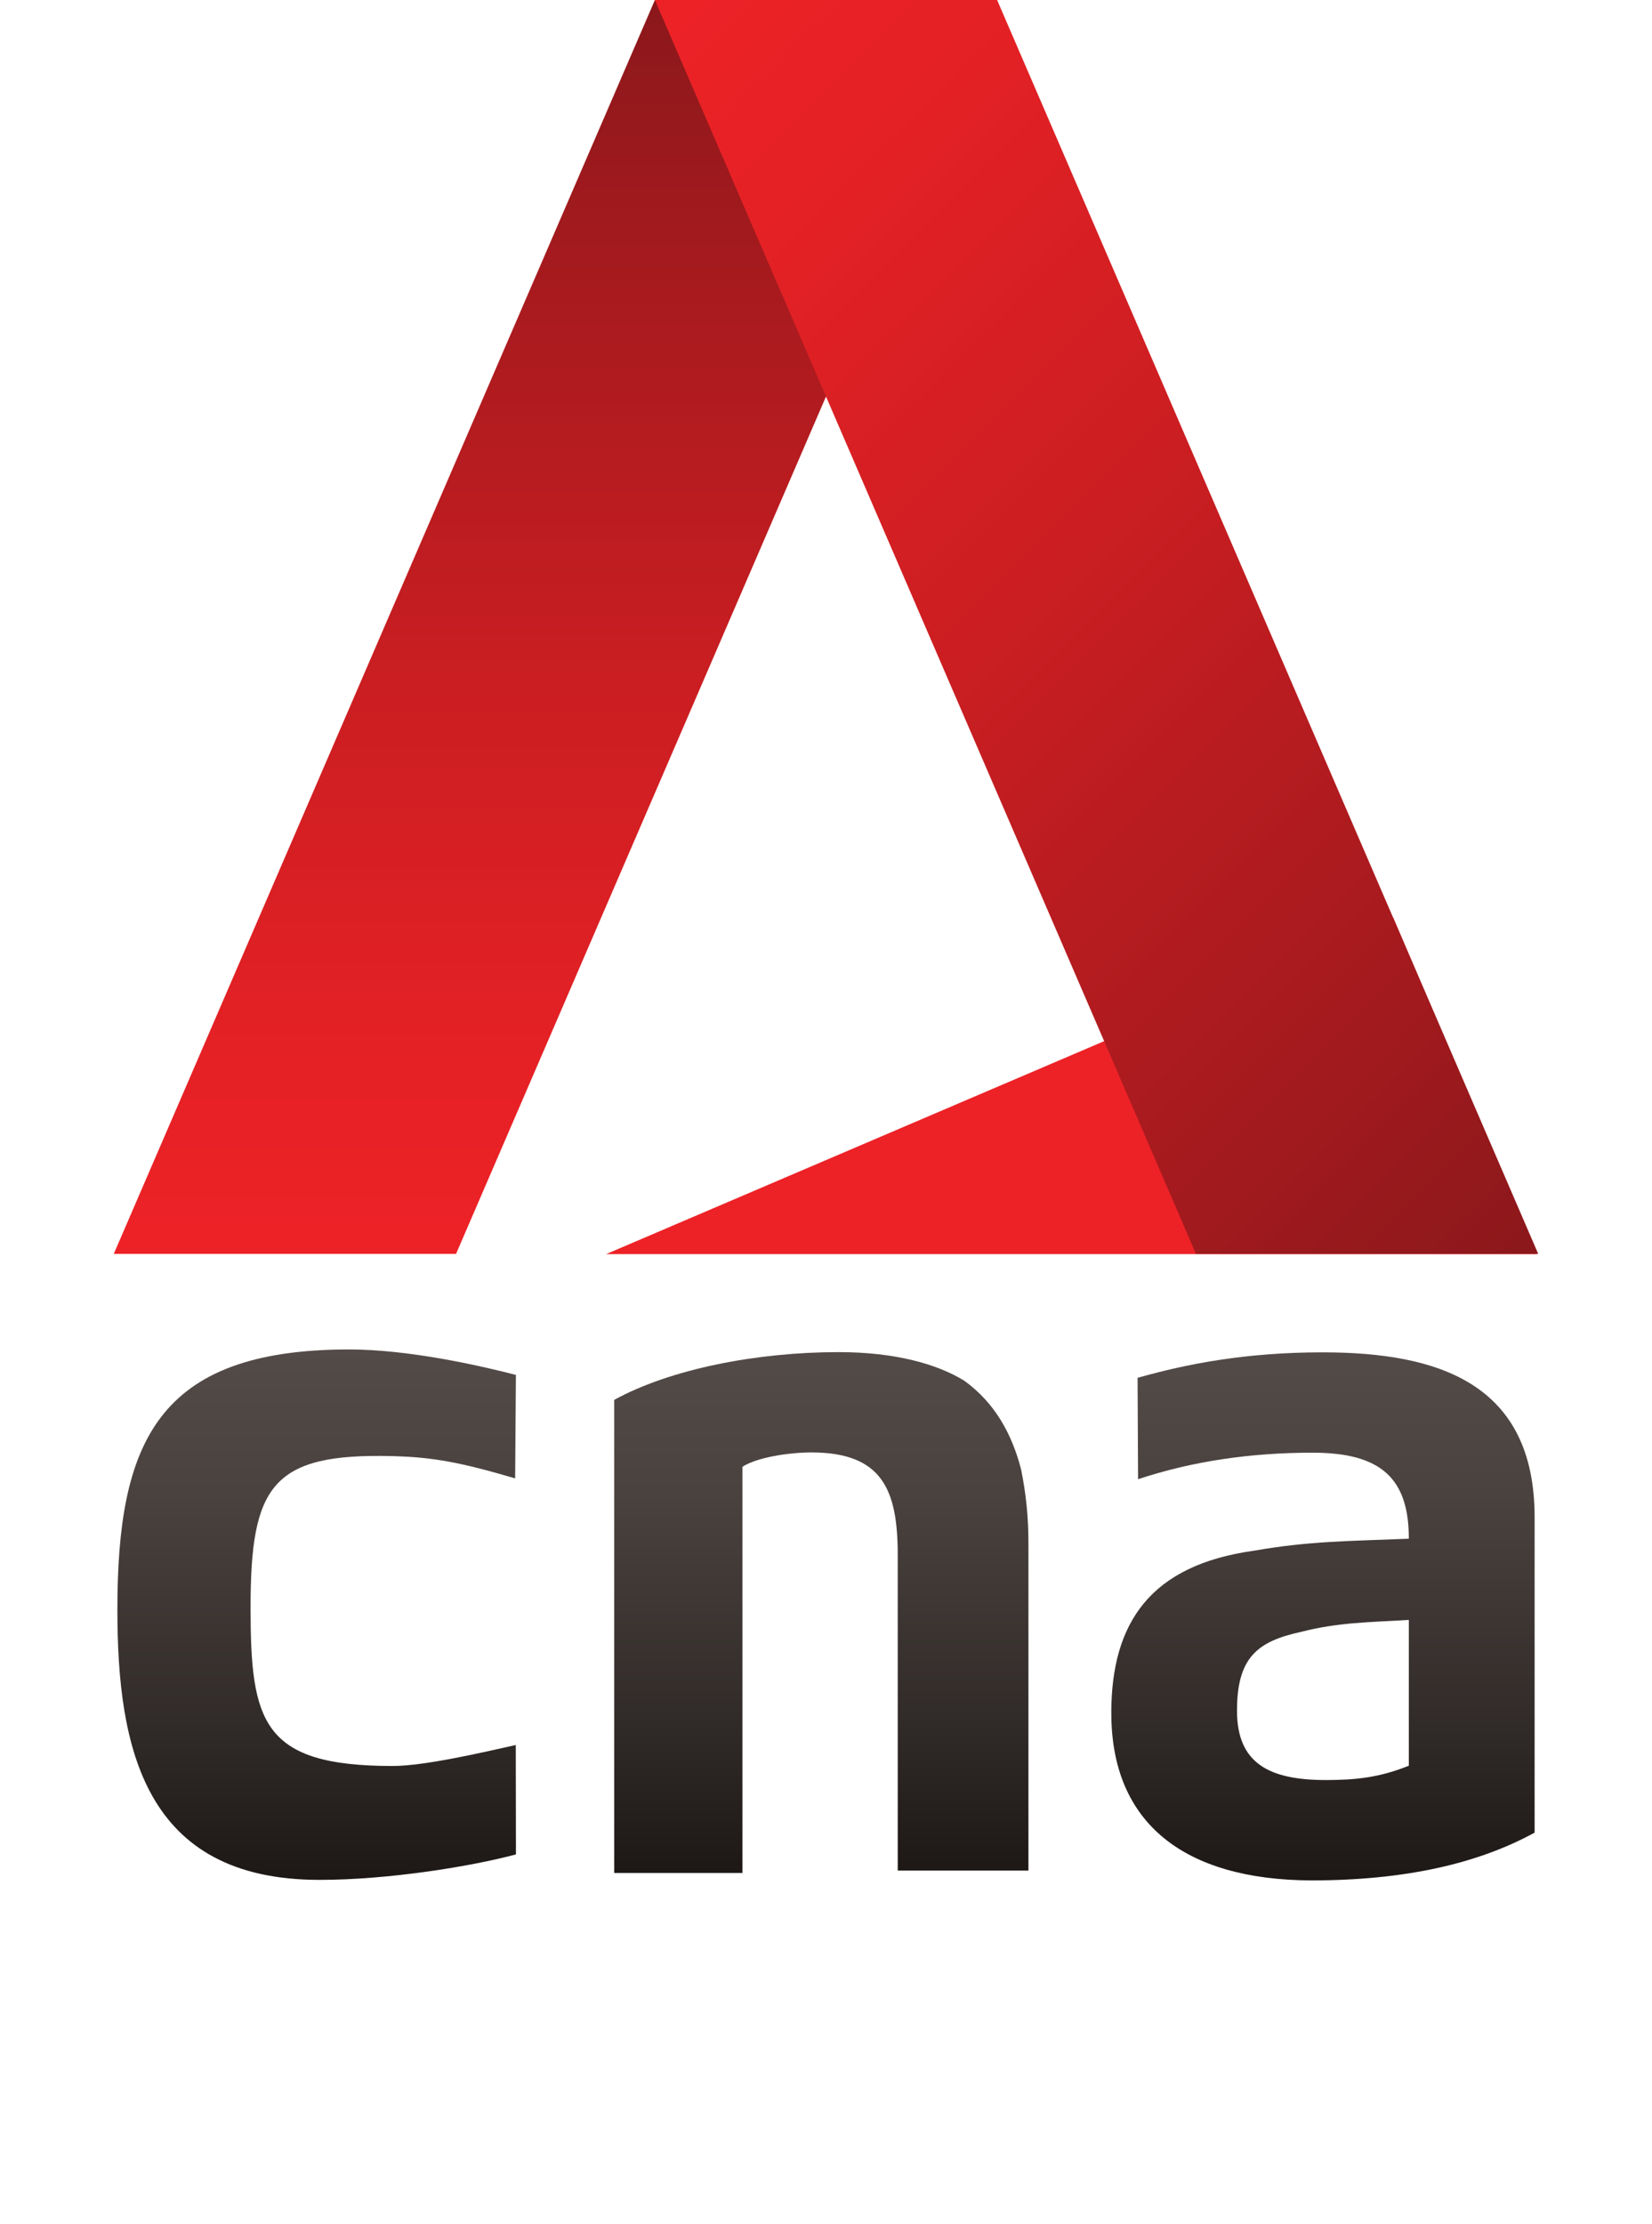
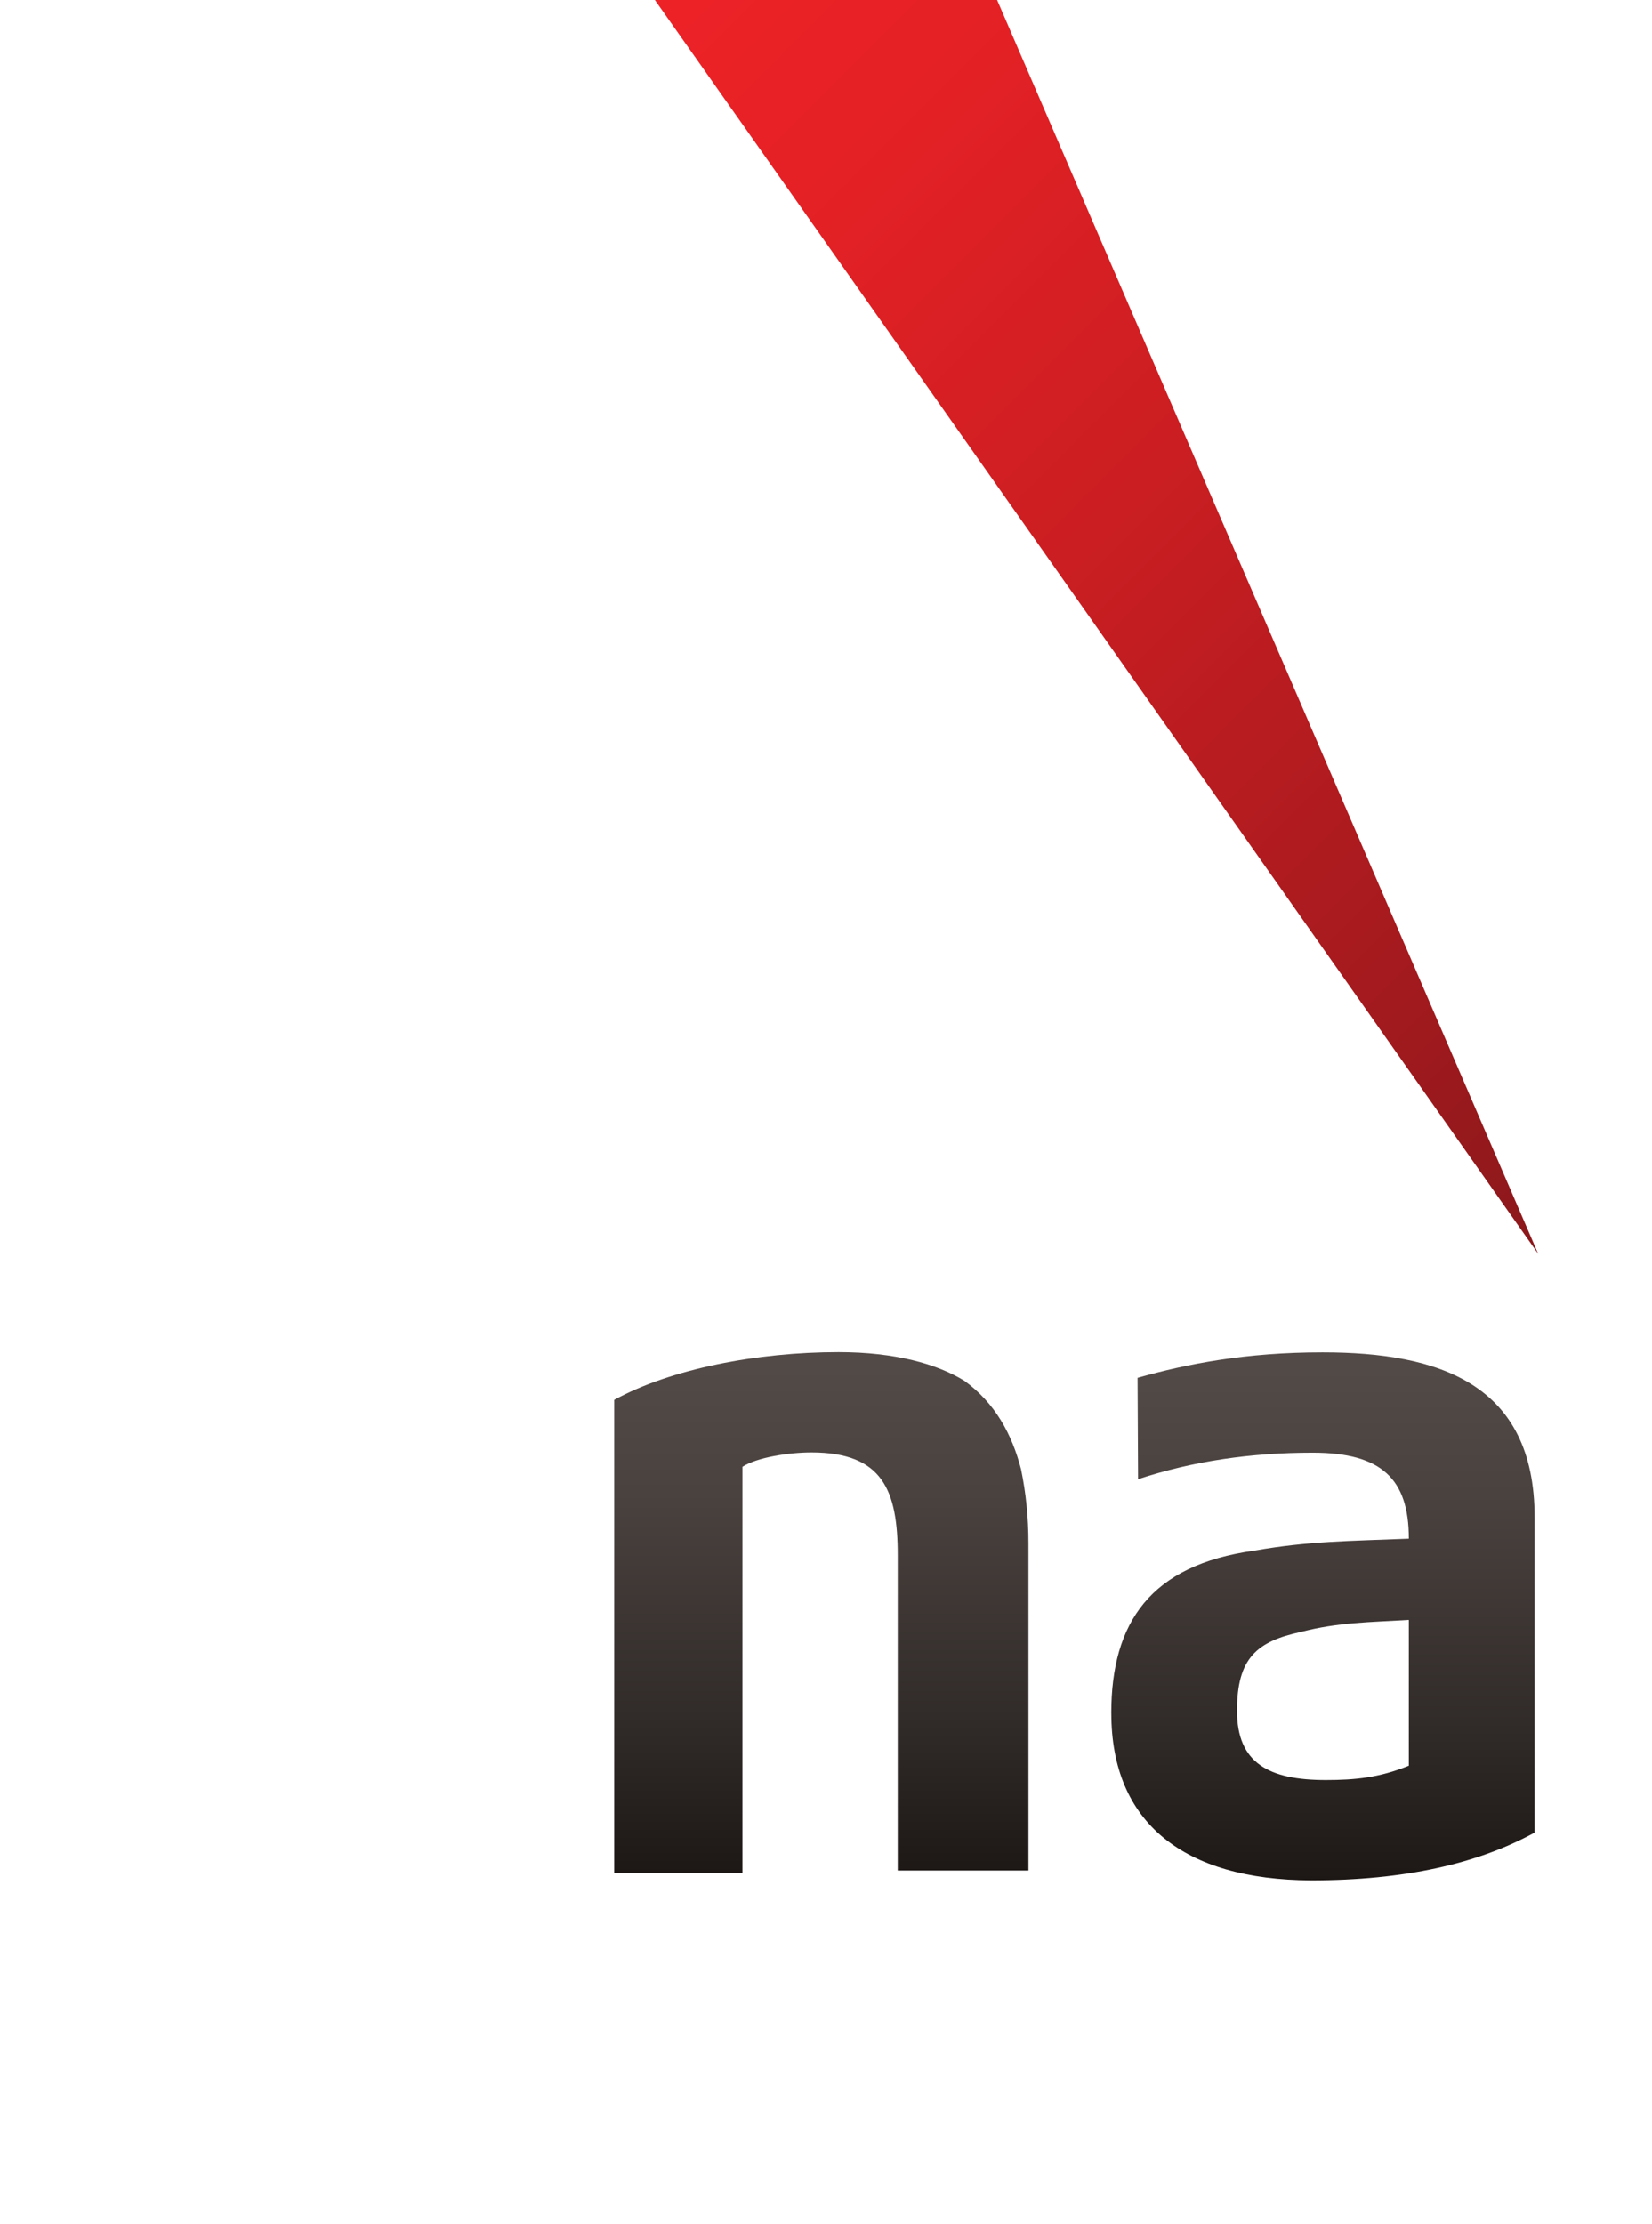
<svg xmlns="http://www.w3.org/2000/svg" width="52" height="70" viewBox="0 0 52 70" fill="none">
-   <path d="M43.853 28.877L48.373 39.469H19.077L43.853 28.877Z" fill="#ED2227" />
-   <path d="M20.614 0H31.386L14.355 39.462H3.581L20.614 0Z" fill="url(#paint0_linear_46_184402)" />
-   <path d="M48.419 39.462H37.645L20.614 0H31.386L48.419 39.462Z" fill="url(#paint1_linear_46_184402)" />
+   <path d="M48.419 39.462L20.614 0H31.386L48.419 39.462Z" fill="url(#paint1_linear_46_184402)" />
  <path d="M23.369 58.944H19.333V44.056C21.118 43.078 23.834 42.553 26.395 42.553C28.18 42.553 29.5 42.928 30.354 43.454C31.323 44.156 31.853 45.136 32.139 46.237C32.294 46.989 32.372 47.741 32.372 48.568V58.87H28.258V48.944C28.258 46.913 27.792 45.71 25.542 45.71C24.844 45.71 23.835 45.86 23.37 46.161V58.944H23.369Z" fill="url(#paint2_linear_46_184402)" />
  <path d="M34.98 53.914C34.98 51.056 36.221 49.252 39.481 48.801C41.188 48.5 42.484 48.5 44.346 48.425C44.346 46.545 43.492 45.718 41.32 45.718C39.38 45.718 37.562 45.978 35.823 46.552L35.807 43.362C37.366 42.92 39.224 42.56 41.63 42.56C45.278 42.56 48.305 43.538 48.305 47.749V57.675C46.52 58.653 44.216 59.179 41.267 59.179C37.269 59.16 34.981 57.374 34.981 53.915L34.98 53.914ZM44.346 50.981C43.105 51.056 42.12 51.056 40.955 51.357C39.558 51.658 38.937 52.184 38.937 53.839C38.937 55.494 39.947 56.02 41.732 56.02C42.663 56.02 43.415 55.945 44.346 55.569V50.981Z" fill="url(#paint3_linear_46_184402)" />
-   <path d="M16.237 58.361C14.84 58.737 12.231 59.162 10.058 59.162C4.548 59.162 3.695 55.027 3.695 50.665C3.695 45.402 4.937 42.469 10.99 42.469C12.853 42.469 15.074 42.969 16.239 43.27L16.215 46.526C14.492 46.02 13.624 45.859 12.361 45.826C8.559 45.727 7.887 46.755 7.887 50.589C7.887 54.199 8.249 55.578 12.361 55.578C13.37 55.578 15.226 55.143 16.235 54.918L16.24 58.361H16.237Z" fill="url(#paint4_linear_46_184402)" />
  <defs>
    <linearGradient id="paint0_linear_46_184402" x1="17.484" y1="39.462" x2="17.484" y2="0" gradientUnits="userSpaceOnUse">
      <stop stop-color="#ED2227" />
      <stop offset="0.17" stop-color="#E42125" />
      <stop offset="0.45" stop-color="#CB1E22" />
      <stop offset="0.8" stop-color="#A41A1E" />
      <stop offset="1" stop-color="#8B181B" />
    </linearGradient>
    <linearGradient id="paint1_linear_46_184402" x1="17.7" y1="2.914" x2="51.333" y2="36.548" gradientUnits="userSpaceOnUse">
      <stop stop-color="#ED2227" />
      <stop offset="0.17" stop-color="#E42125" />
      <stop offset="0.45" stop-color="#CB1E22" />
      <stop offset="0.8" stop-color="#A41A1E" />
      <stop offset="1" stop-color="#8B181B" />
    </linearGradient>
    <linearGradient id="paint2_linear_46_184402" x1="25.852" y1="42.551" x2="25.852" y2="58.944" gradientUnits="userSpaceOnUse">
      <stop stop-color="#534B48" />
      <stop offset="0.27" stop-color="#4A423F" />
      <stop offset="0.7" stop-color="#312B29" />
      <stop offset="1" stop-color="#1D1816" />
    </linearGradient>
    <linearGradient id="paint3_linear_46_184402" x1="41.642" y1="42.559" x2="41.642" y2="59.179" gradientUnits="userSpaceOnUse">
      <stop stop-color="#534B48" />
      <stop offset="0.27" stop-color="#4A423F" />
      <stop offset="0.7" stop-color="#312B29" />
      <stop offset="1" stop-color="#1D1816" />
    </linearGradient>
    <linearGradient id="paint4_linear_46_184402" x1="9.966" y1="42.469" x2="9.966" y2="59.162" gradientUnits="userSpaceOnUse">
      <stop stop-color="#534B48" />
      <stop offset="0.27" stop-color="#4A423F" />
      <stop offset="0.7" stop-color="#312B29" />
      <stop offset="1" stop-color="#1D1816" />
    </linearGradient>
  </defs>
</svg>